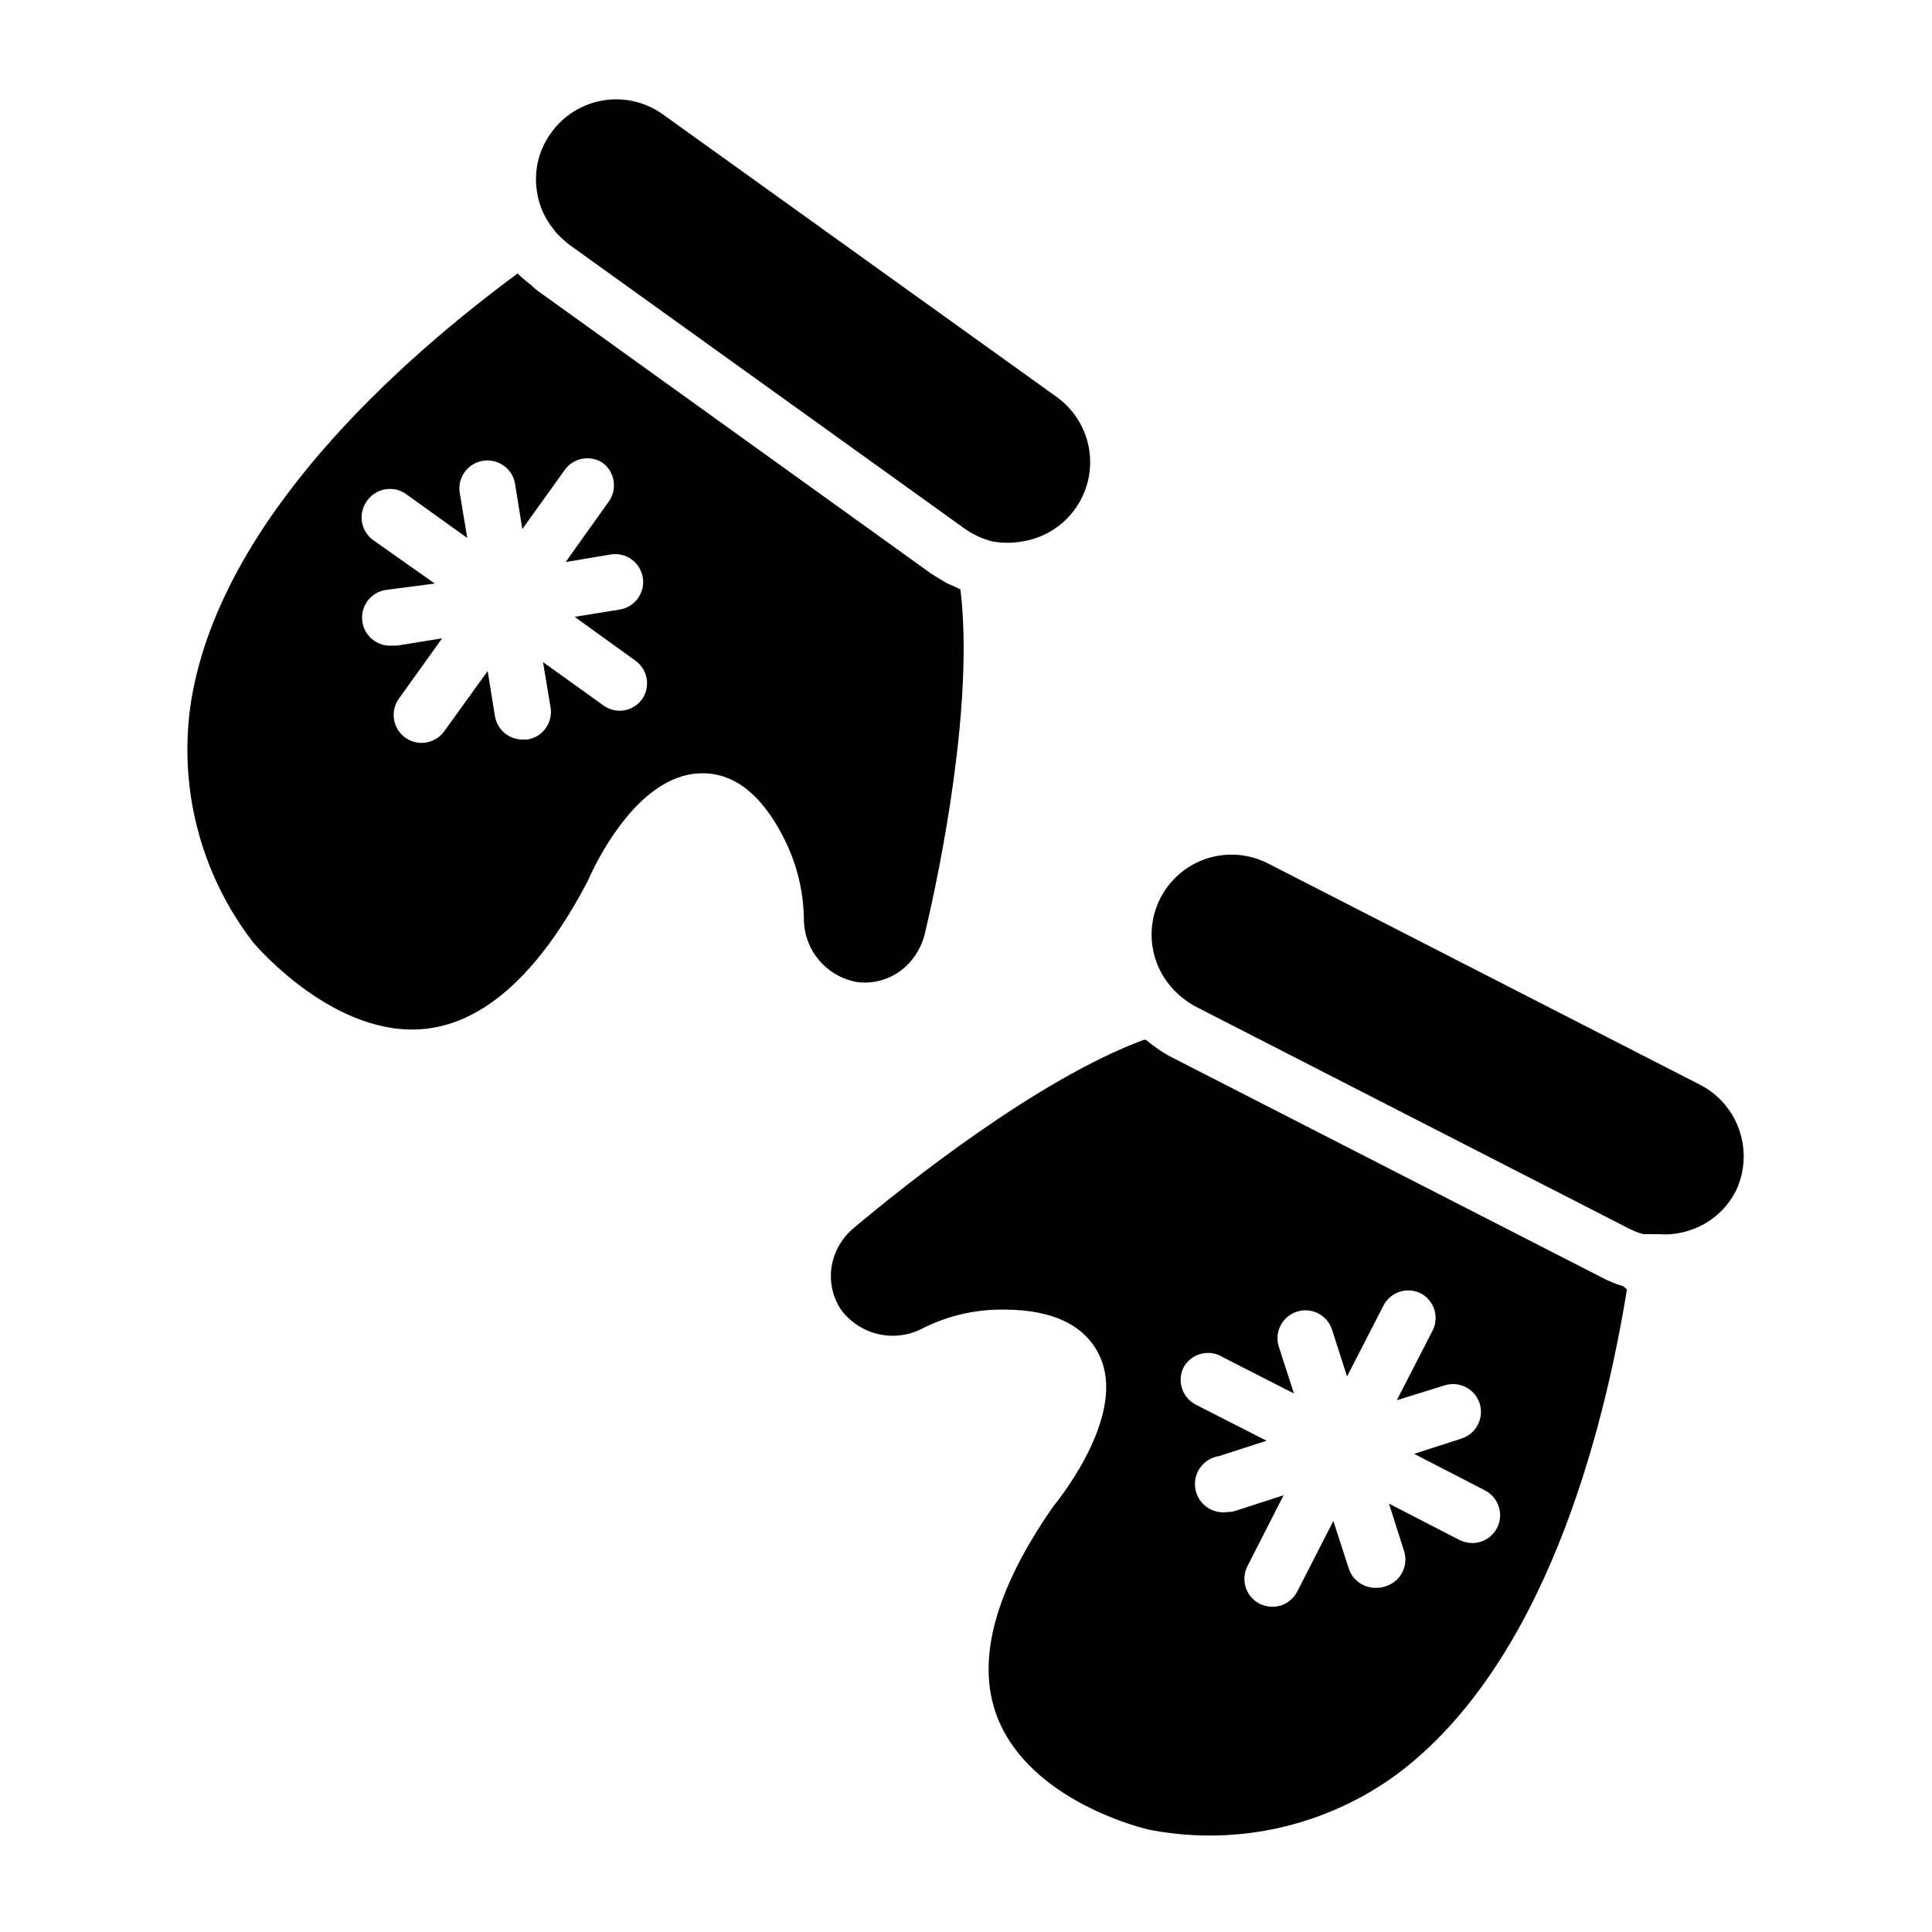
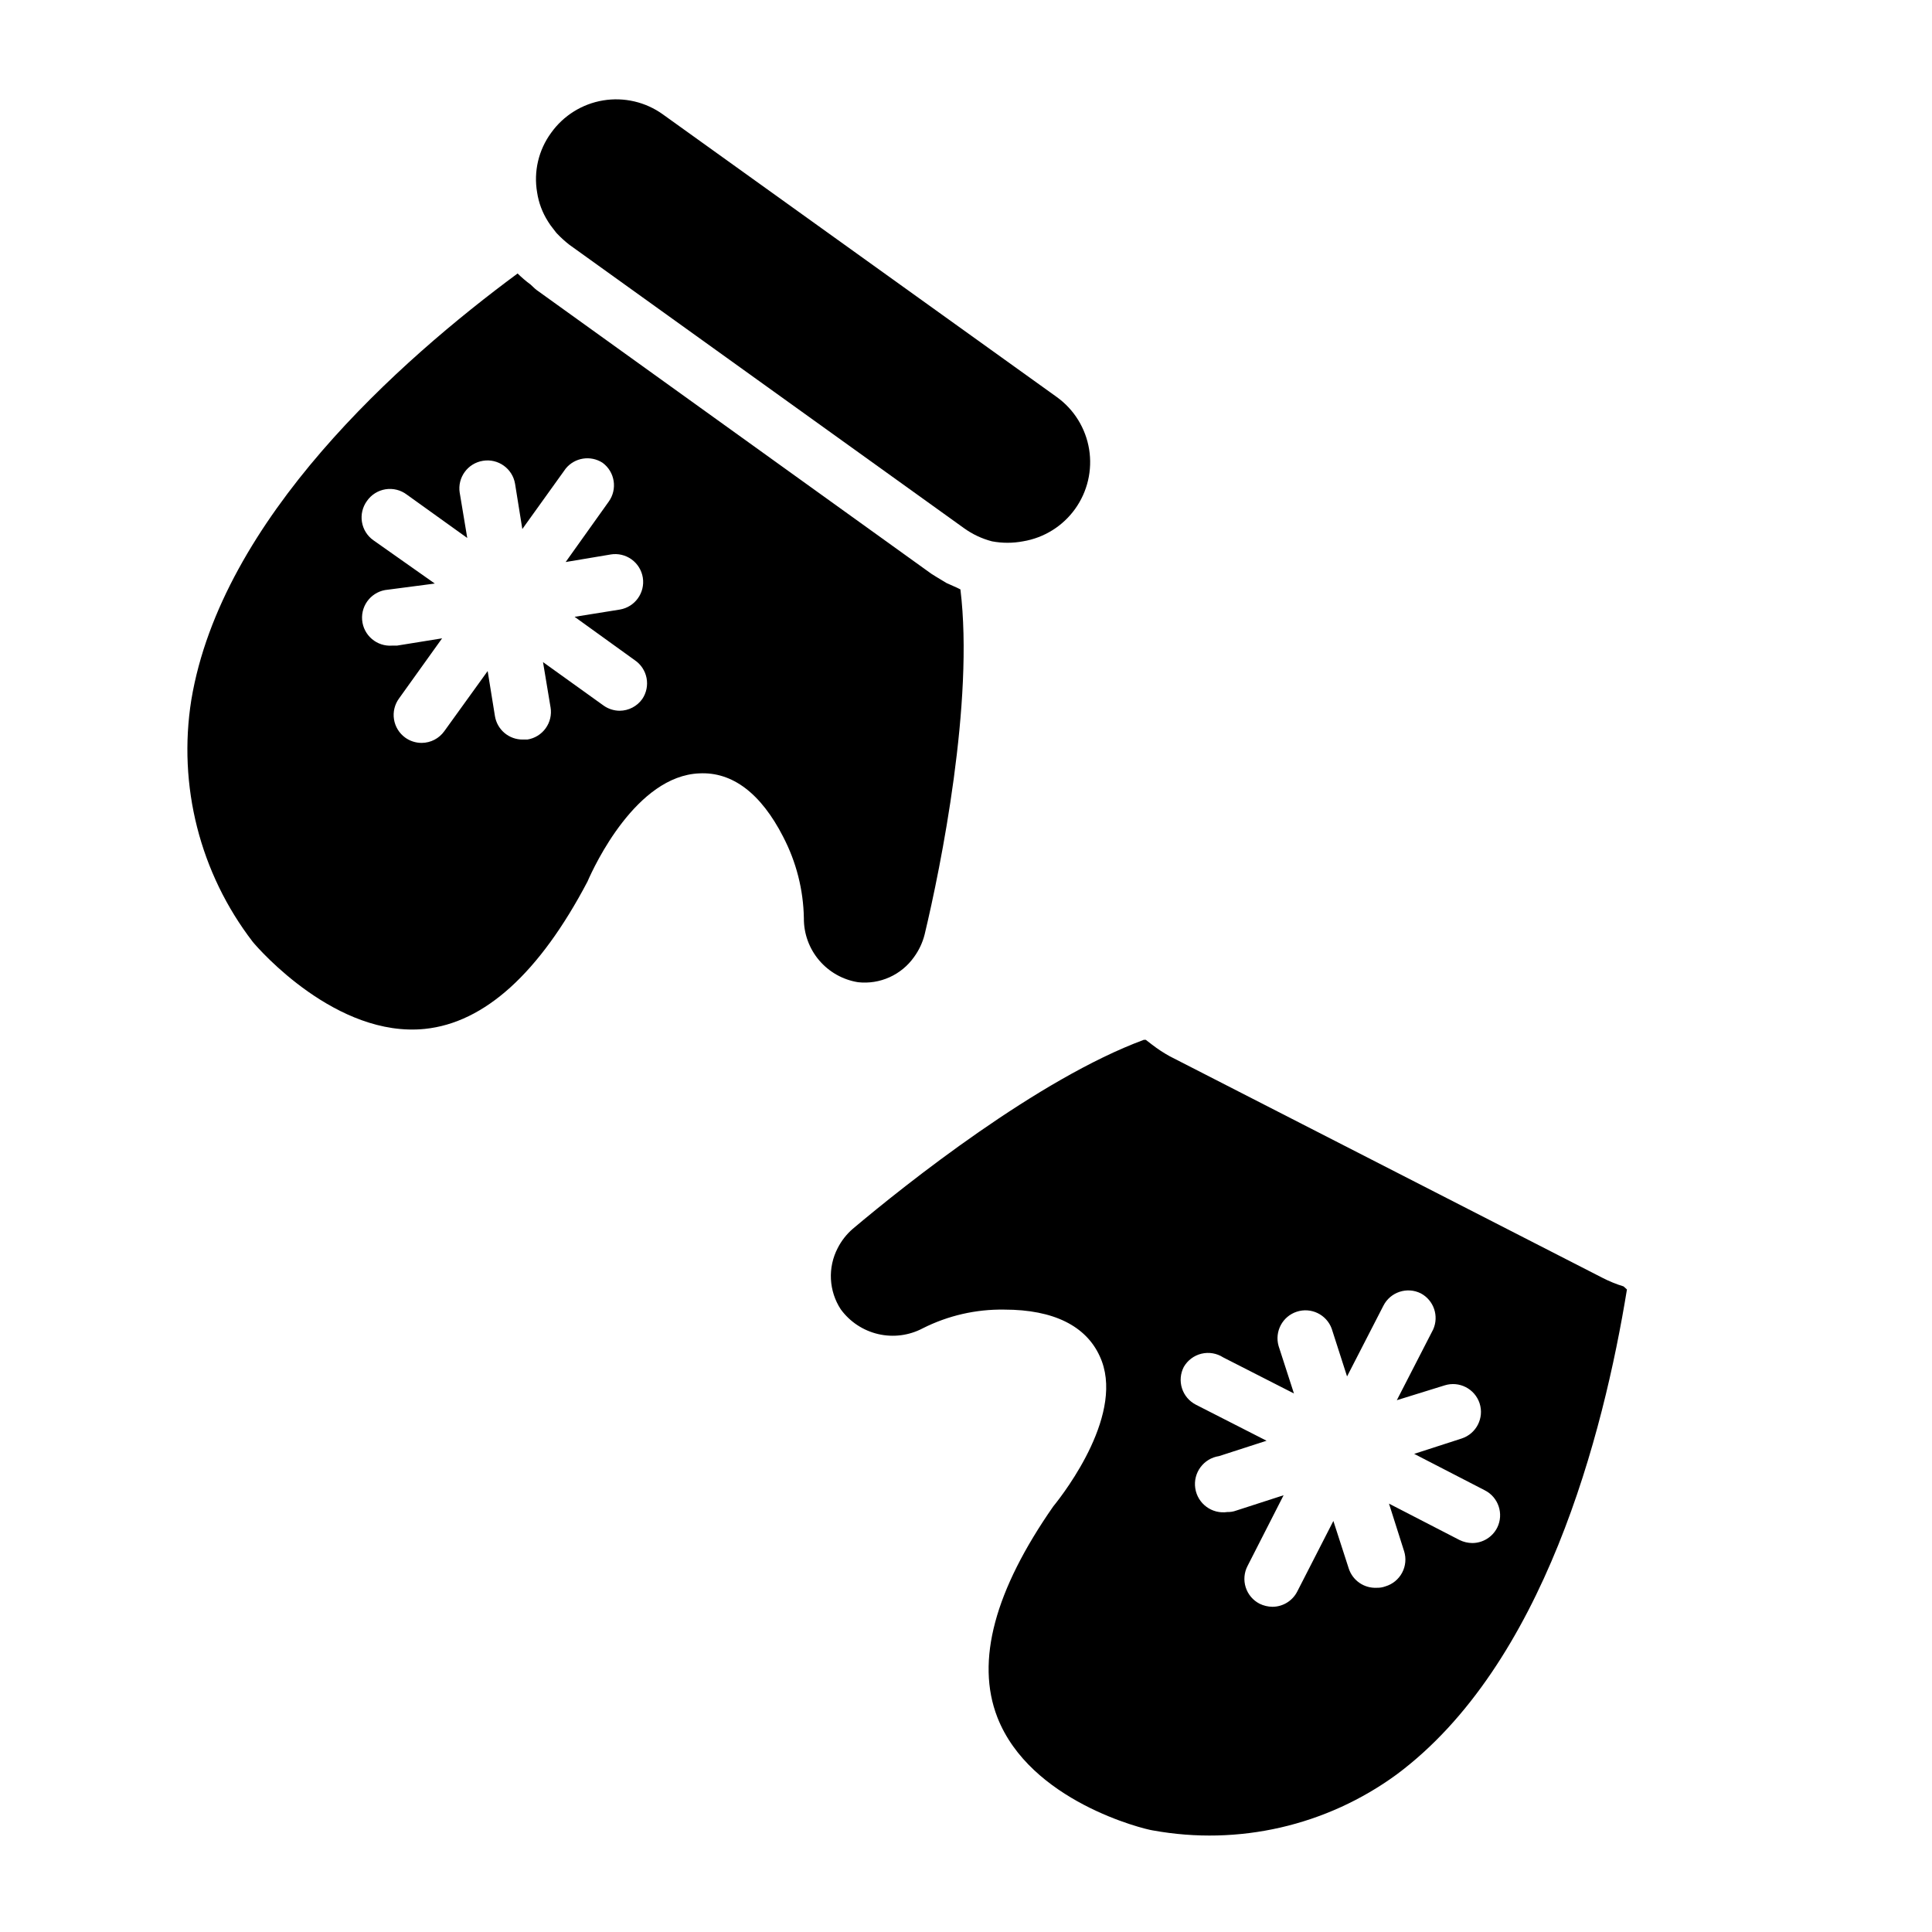
<svg xmlns="http://www.w3.org/2000/svg" fill="#000000" width="800px" height="800px" version="1.1" viewBox="144 144 512 512">
  <g>
    <path d="m574.26 484.91c-1.945-0.594-3.828-1.363-5.633-2.297l-114.61-58.68c-1.66-0.914-3.246-1.957-4.742-3.113l-1.629-1.258h-0.52c-28.008 10.371-62.977 38.156-77.129 50.086-1.652 1.426-3.012 3.164-4 5.109-1.316 2.535-1.938 5.371-1.793 8.223 0.145 2.852 1.043 5.617 2.606 8.004 2.414 3.305 5.934 5.633 9.918 6.559 3.984 0.926 8.172 0.387 11.793-1.52 6.703-3.387 14.125-5.09 21.633-4.965 13.113 0 21.633 4.371 25.266 12.301 6.965 14.816-9.039 35.859-12.301 39.859-15.484 22.227-20.598 40.973-14.816 55.863 8.668 22.227 38.676 29.637 41.27 30.008v-0.004c22.629 4.113 45.957-1.242 64.531-14.816 39.047-29.043 54.828-90.242 61.051-128.55zm-33.488 63.938c-1.258 2.492-3.805 4.066-6.594 4.074-1.184-0.012-2.348-0.289-3.41-0.812l-18.672-9.633 4 12.594h0.004c0.598 1.898 0.41 3.957-0.523 5.711-0.934 1.754-2.535 3.062-4.441 3.625-0.734 0.27-1.516 0.395-2.297 0.371-3.34 0.164-6.375-1.93-7.41-5.113l-4.074-12.594-9.559 18.672c-1.254 2.488-3.801 4.066-6.594 4.074-1.18-0.016-2.344-0.293-3.406-0.816-1.75-0.898-3.074-2.461-3.672-4.34-0.598-1.875-0.422-3.914 0.484-5.66l9.559-18.746-12.594 4.074c-0.738 0.27-1.516 0.395-2.297 0.371-4.094 0.613-7.906-2.207-8.52-6.297-0.617-4.094 2.203-7.906 6.297-8.52l12.594-4.074-18.746-9.559c-1.75-0.902-3.07-2.465-3.668-4.34-0.598-1.879-0.422-3.914 0.484-5.664 1.016-1.758 2.707-3.027 4.684-3.504 1.973-0.473 4.059-0.117 5.762 0.984l18.746 9.559-4.074-12.594c-1.094-3.832 1.039-7.844 4.824-9.078 3.789-1.234 7.875 0.746 9.25 4.484l4.074 12.668 9.633-18.746c1.852-3.633 6.285-5.086 9.93-3.258 3.426 1.836 4.848 6.008 3.258 9.559l-9.633 18.746 12.672-3.93c3.863-1.219 7.988 0.895 9.262 4.742 1.266 3.887-0.855 8.062-4.742 9.336l-12.594 4.074 18.672 9.633h-0.004c3.66 1.82 5.152 6.266 3.336 9.926z" />
    <path d="m398.52 300.2-0.891-0.445-2.816-1.258-2.816-1.703-1.184-0.742-104.61-75.199c-0.594-0.445-1.039-0.965-1.555-1.406v-0.004c-1.227-0.906-2.391-1.898-3.481-2.965-31.191 23.043-78.461 64.98-86.465 112.99-3.621 22.719 2.273 45.926 16.301 64.16 1.703 2.074 22.227 25.414 45.566 23.043 15.855-1.629 30.375-14.816 43.121-39.047 1.852-4.297 12.965-28.008 29.637-28.672 8.742-0.445 16.301 5.262 22.227 16.816l-0.004 0.004c3.477 6.664 5.352 14.047 5.484 21.559-0.035 4.082 1.398 8.039 4.039 11.152 2.637 3.113 6.305 5.176 10.332 5.816 2.84 0.312 5.715-0.141 8.32-1.316 2.606-1.172 4.848-3.019 6.5-5.352 1.316-1.801 2.273-3.84 2.816-6.004 4.297-17.93 13.113-61.715 9.48-91.426zm-84.312 29.043c-1.383 1.941-3.617 3.102-6 3.113-1.547-0.012-3.047-0.504-4.301-1.41l-16.004-11.484 2 12.004h0.004c0.32 1.945-0.148 3.941-1.305 5.539-1.152 1.602-2.898 2.672-4.848 2.981h-1.184c-3.672 0.047-6.82-2.598-7.41-6.223l-1.926-11.93-11.484 15.93c-1.383 1.945-3.617 3.102-6 3.113-1.57 0.004-3.102-0.488-4.371-1.406-1.594-1.16-2.664-2.902-2.969-4.848-0.309-1.949 0.176-3.938 1.34-5.527l11.41-15.93-11.93 1.926h-1.262c-4.09 0.328-7.672-2.723-8-6.812-0.328-4.094 2.723-7.676 6.816-8.004l12.445-1.629-16.297-11.484c-1.609-1.145-2.691-2.883-3.012-4.832-0.32-1.945 0.152-3.941 1.305-5.539 1.148-1.672 2.934-2.801 4.934-3.125 2.004-0.32 4.051 0.191 5.664 1.418l16.004 11.484-2-12.004-0.004 0.004c-0.621-4.027 2.129-7.805 6.152-8.449 4.027-0.668 7.84 2.051 8.52 6.078l1.926 12.004 11.484-16.004v-0.004c2.383-2.938 6.602-3.609 9.781-1.555 3.273 2.406 4 7 1.629 10.301l-11.41 16.004 11.93-2v-0.004c1.945-0.32 3.938 0.148 5.539 1.305 1.598 1.152 2.672 2.898 2.981 4.848 0.625 4-2.082 7.762-6.074 8.445l-12.004 1.926 15.93 11.484c1.633 1.098 2.762 2.801 3.137 4.734 0.375 1.93-0.035 3.934-1.137 5.562z" />
    <path d="m289.23 202.7c0.379 0.621 0.797 1.215 1.258 1.777 0.445 0.52 0.742 1.039 1.184 1.48h0.004c0.992 1.039 2.055 2.004 3.188 2.891l104.61 75.125c2.231 1.609 4.746 2.793 7.41 3.484 2.715 0.512 5.504 0.512 8.223 0 5.559-0.918 10.523-4.004 13.809-8.582 3.281-4.574 4.617-10.266 3.711-15.824-0.91-5.559-3.984-10.531-8.555-13.824l-104.39-74.906c-4.57-3.293-10.27-4.629-15.832-3.711s-10.527 4.012-13.801 8.602c-3.324 4.539-4.664 10.238-3.707 15.781 0.414 2.742 1.398 5.367 2.891 7.707z" />
-     <path d="m594.86 431.64-114.69-58.754c-5.953-3.106-13.02-3.203-19.059-0.27-6.035 2.934-10.328 8.551-11.566 15.148-1.238 6.598 0.723 13.391 5.285 18.312 1.73 1.875 3.758 3.453 6 4.668l114.69 58.754c1.25 0.656 2.566 1.18 3.93 1.555h2c0.691 0.039 1.383 0.039 2.074 0 2.754 0.234 5.527-0.094 8.148-0.965 5.371-1.699 9.828-5.492 12.375-10.52 2.34-4.945 2.695-10.602 0.984-15.801-1.711-5.199-5.352-9.543-10.172-12.129z" />
  </g>
</svg>